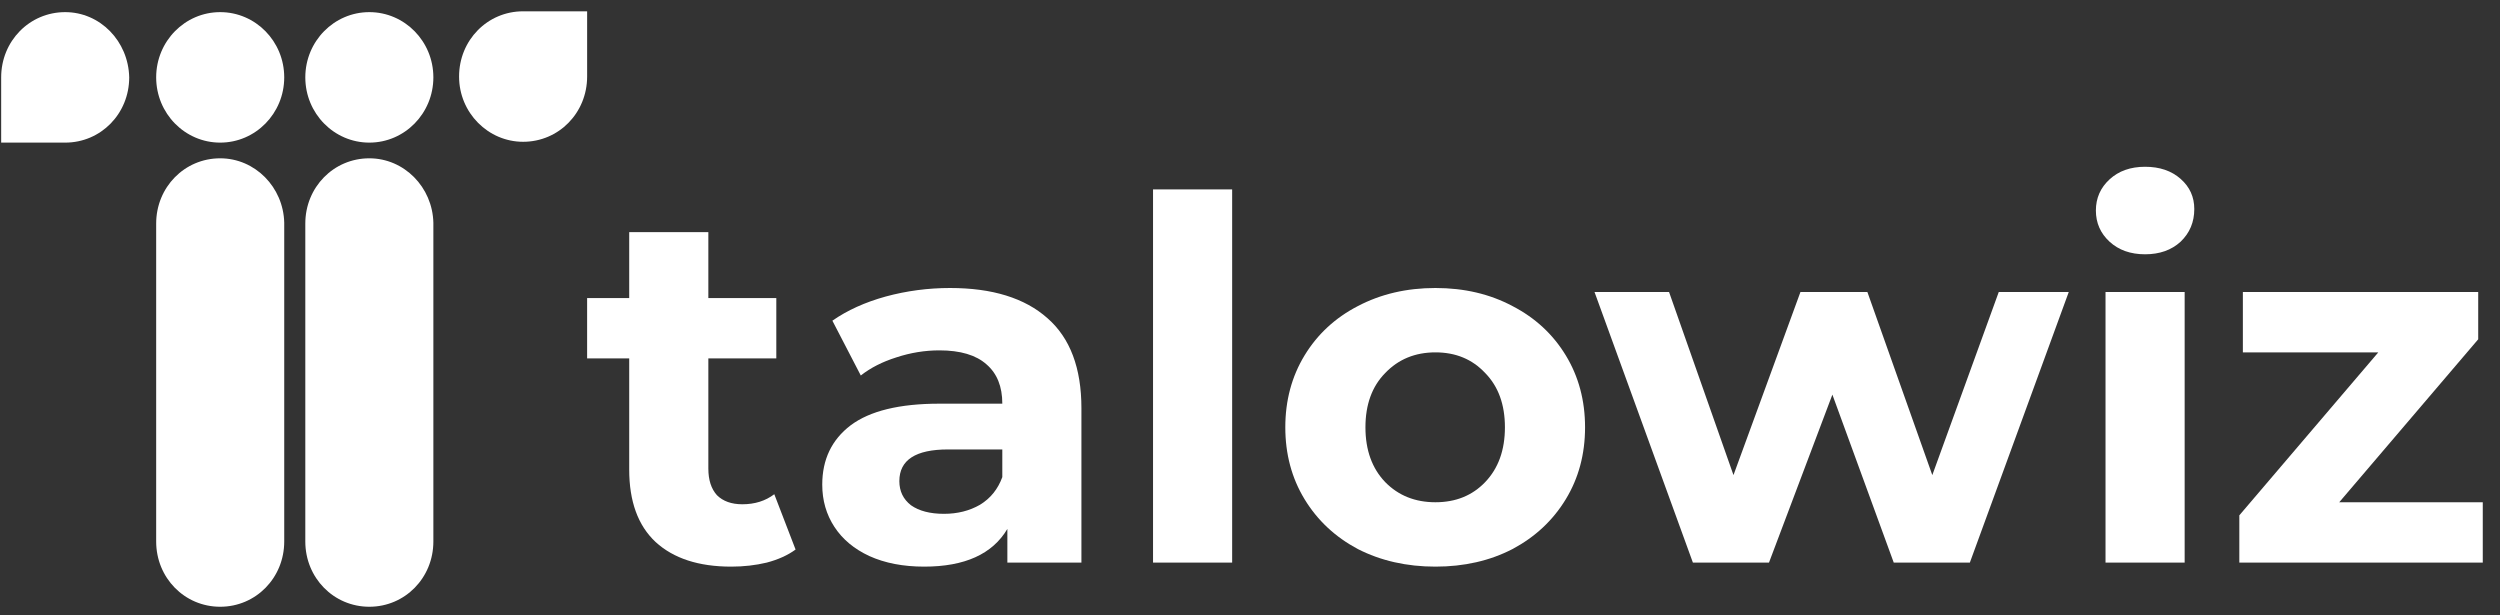
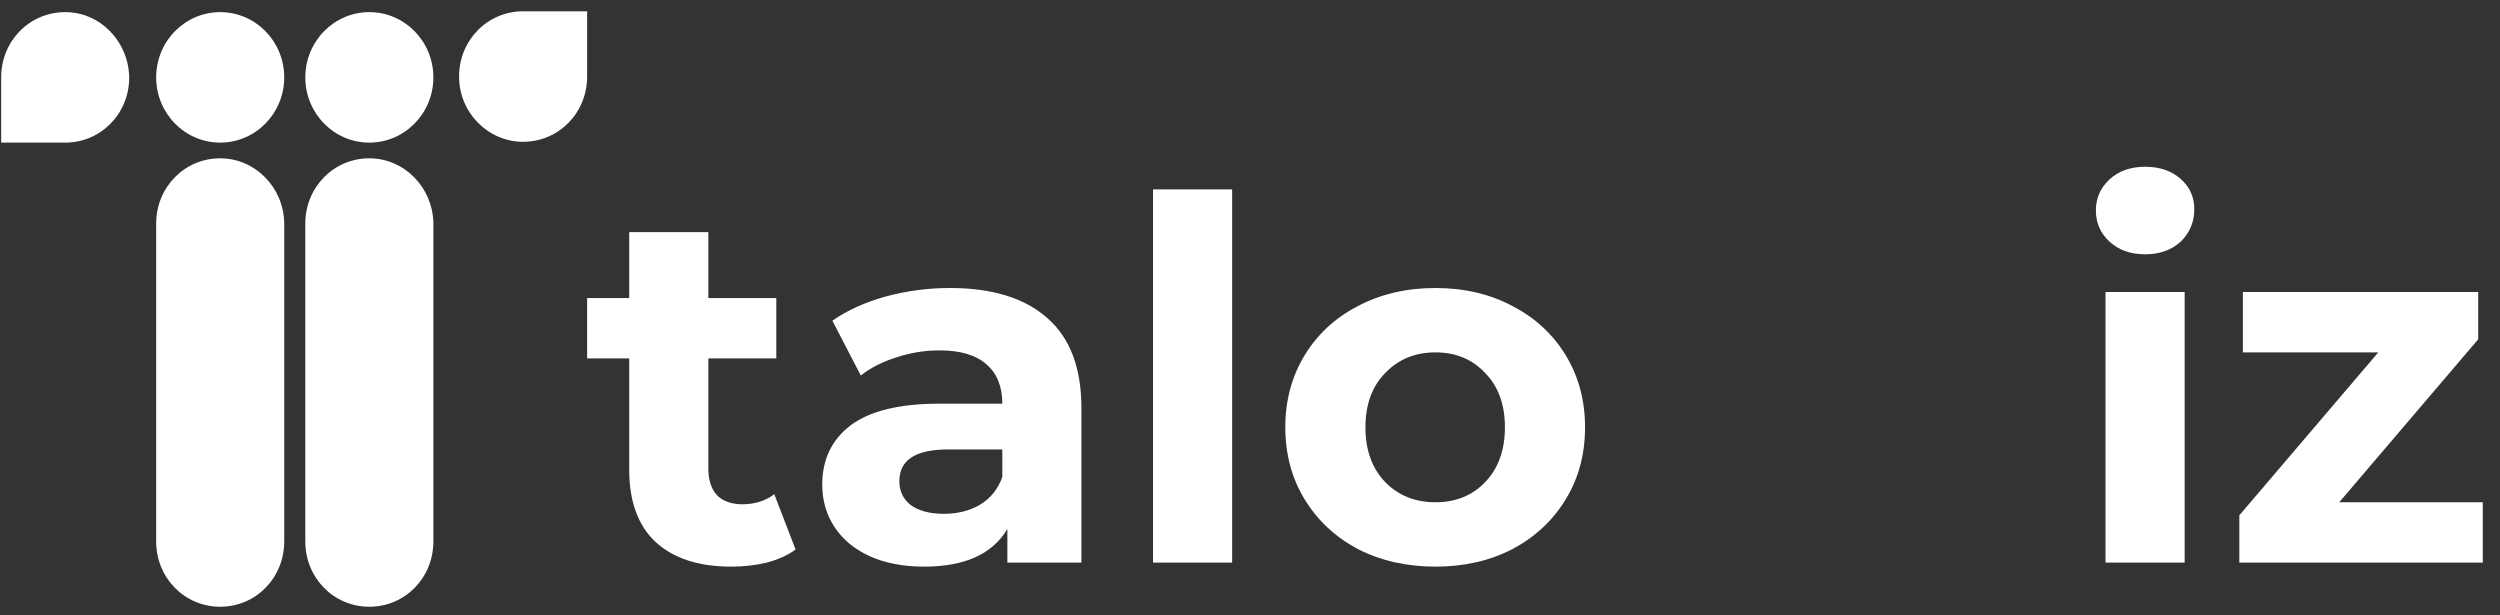
<svg xmlns="http://www.w3.org/2000/svg" width="130" height="32" viewBox="0 0 130 32" fill="none">
  <rect x="0" y="0" width="130" height="32" fill="#333333" stroke="none" />
  <g clip-path="url(#clip0_89_101)">
    <path d="M3.39 0.631C1.536 0.631 0.061 2.134 0.061 4.023V7.416H3.39C5.244 7.416 6.719 5.913 6.719 4.023C6.677 2.134 5.202 0.631 3.39 0.631Z" fill="white" />
    <path d="M27.201 7.373C29.056 7.373 30.531 5.87 30.531 3.98V0.588H27.201C25.347 0.588 23.872 2.091 23.872 3.98C23.872 5.87 25.389 7.373 27.201 7.373Z" fill="white" />
    <path d="M11.45 8.232C9.596 8.232 8.121 9.735 8.121 11.625V28.158C8.121 30.048 9.596 31.551 11.45 31.551C13.305 31.551 14.78 30.048 14.78 28.158V11.582C14.738 9.735 13.263 8.232 11.45 8.232Z" fill="white" />
    <path d="M19.205 8.232C17.351 8.232 15.876 9.735 15.876 11.625V28.158C15.876 30.048 17.351 31.551 19.205 31.551C21.06 31.551 22.535 30.048 22.535 28.158V11.582C22.492 9.735 21.017 8.232 19.205 8.232Z" fill="white" />
    <path d="M11.45 7.416C13.289 7.416 14.78 5.897 14.78 4.023C14.78 2.15 13.289 0.631 11.45 0.631C9.612 0.631 8.121 2.15 8.121 4.023C8.121 5.897 9.612 7.416 11.45 7.416Z" fill="white" />
    <path d="M19.205 7.416C21.044 7.416 22.535 5.897 22.535 4.023C22.535 2.15 21.044 0.631 19.205 0.631C17.367 0.631 15.876 2.15 15.876 4.023C15.876 5.897 17.367 7.416 19.205 7.416Z" fill="white" />
    <path d="M41.37 28.576C40.966 28.872 40.465 29.099 39.867 29.256C39.287 29.395 38.671 29.465 38.021 29.465C36.333 29.465 35.023 29.038 34.091 28.184C33.176 27.329 32.719 26.074 32.719 24.417V18.637H30.53V15.498H32.719V12.072H36.834V15.498H40.368V18.637H36.834V24.365C36.834 24.958 36.983 25.42 37.282 25.751C37.599 26.065 38.038 26.222 38.601 26.222C39.252 26.222 39.805 26.048 40.263 25.699L41.37 28.576Z" fill="white" />
    <path d="M49.403 14.976C51.601 14.976 53.289 15.499 54.467 16.545C55.645 17.574 56.234 19.134 56.234 21.227V29.256H52.383V27.504C51.61 28.811 50.168 29.465 48.058 29.465C46.968 29.465 46.018 29.282 45.21 28.916C44.418 28.55 43.812 28.044 43.39 27.399C42.968 26.754 42.757 26.021 42.757 25.202C42.757 23.894 43.249 22.866 44.234 22.116C45.236 21.366 46.775 20.991 48.849 20.991H52.12C52.12 20.102 51.847 19.422 51.302 18.951C50.757 18.463 49.939 18.219 48.849 18.219C48.093 18.219 47.346 18.341 46.607 18.585C45.886 18.812 45.271 19.125 44.761 19.526L43.284 16.676C44.058 16.135 44.981 15.717 46.054 15.42C47.144 15.124 48.26 14.976 49.403 14.976ZM49.087 26.719C49.79 26.719 50.414 26.562 50.959 26.248C51.504 25.917 51.891 25.437 52.12 24.81V23.371H49.298C47.61 23.371 46.766 23.921 46.766 25.019C46.766 25.542 46.968 25.96 47.372 26.274C47.794 26.571 48.366 26.719 49.087 26.719Z" fill="white" />
    <path d="M59.958 9.849H64.072V29.255H59.958V9.849Z" fill="white" />
    <path d="M74.643 29.465C73.148 29.465 71.803 29.16 70.607 28.55C69.429 27.922 68.506 27.059 67.838 25.96C67.17 24.862 66.836 23.615 66.836 22.22C66.836 20.826 67.17 19.579 67.838 18.48C68.506 17.382 69.429 16.527 70.607 15.917C71.803 15.289 73.148 14.976 74.643 14.976C76.137 14.976 77.474 15.289 78.652 15.917C79.83 16.527 80.753 17.382 81.421 18.48C82.089 19.579 82.423 20.826 82.423 22.22C82.423 23.615 82.089 24.862 81.421 25.96C80.753 27.059 79.83 27.922 78.652 28.55C77.474 29.16 76.137 29.465 74.643 29.465ZM74.643 26.117C75.698 26.117 76.559 25.769 77.228 25.071C77.913 24.356 78.256 23.406 78.256 22.22C78.256 21.035 77.913 20.093 77.228 19.396C76.559 18.681 75.698 18.323 74.643 18.323C73.588 18.323 72.717 18.681 72.032 19.396C71.346 20.093 71.003 21.035 71.003 22.22C71.003 23.406 71.346 24.356 72.032 25.071C72.717 25.769 73.588 26.117 74.643 26.117Z" fill="white" />
-     <path d="M107.575 15.185L102.432 29.256H98.475L95.284 20.52L91.987 29.256H88.031L82.915 15.185H86.791L90.141 24.705L93.623 15.185H97.104L100.48 24.705L103.935 15.185H107.575Z" fill="white" />
    <path d="M109.487 15.184H113.602V29.256H109.487V15.184ZM111.545 13.223C110.789 13.223 110.173 13.005 109.698 12.569C109.224 12.133 108.986 11.592 108.986 10.947C108.986 10.302 109.224 9.762 109.698 9.326C110.173 8.89 110.789 8.672 111.545 8.672C112.301 8.672 112.916 8.881 113.391 9.3C113.866 9.718 114.103 10.241 114.103 10.869C114.103 11.549 113.866 12.116 113.391 12.569C112.916 13.005 112.301 13.223 111.545 13.223Z" fill="white" />
    <path d="M129.104 26.117V29.256H116.445V26.797L123.671 18.323H116.629V15.185H128.867V17.643L121.64 26.117H129.104Z" fill="white" />
  </g>
  <defs>
    <clipPath id="clip0_89_101">
      <rect width="130" height="32" fill="white" />
    </clipPath>
  </defs>
</svg>